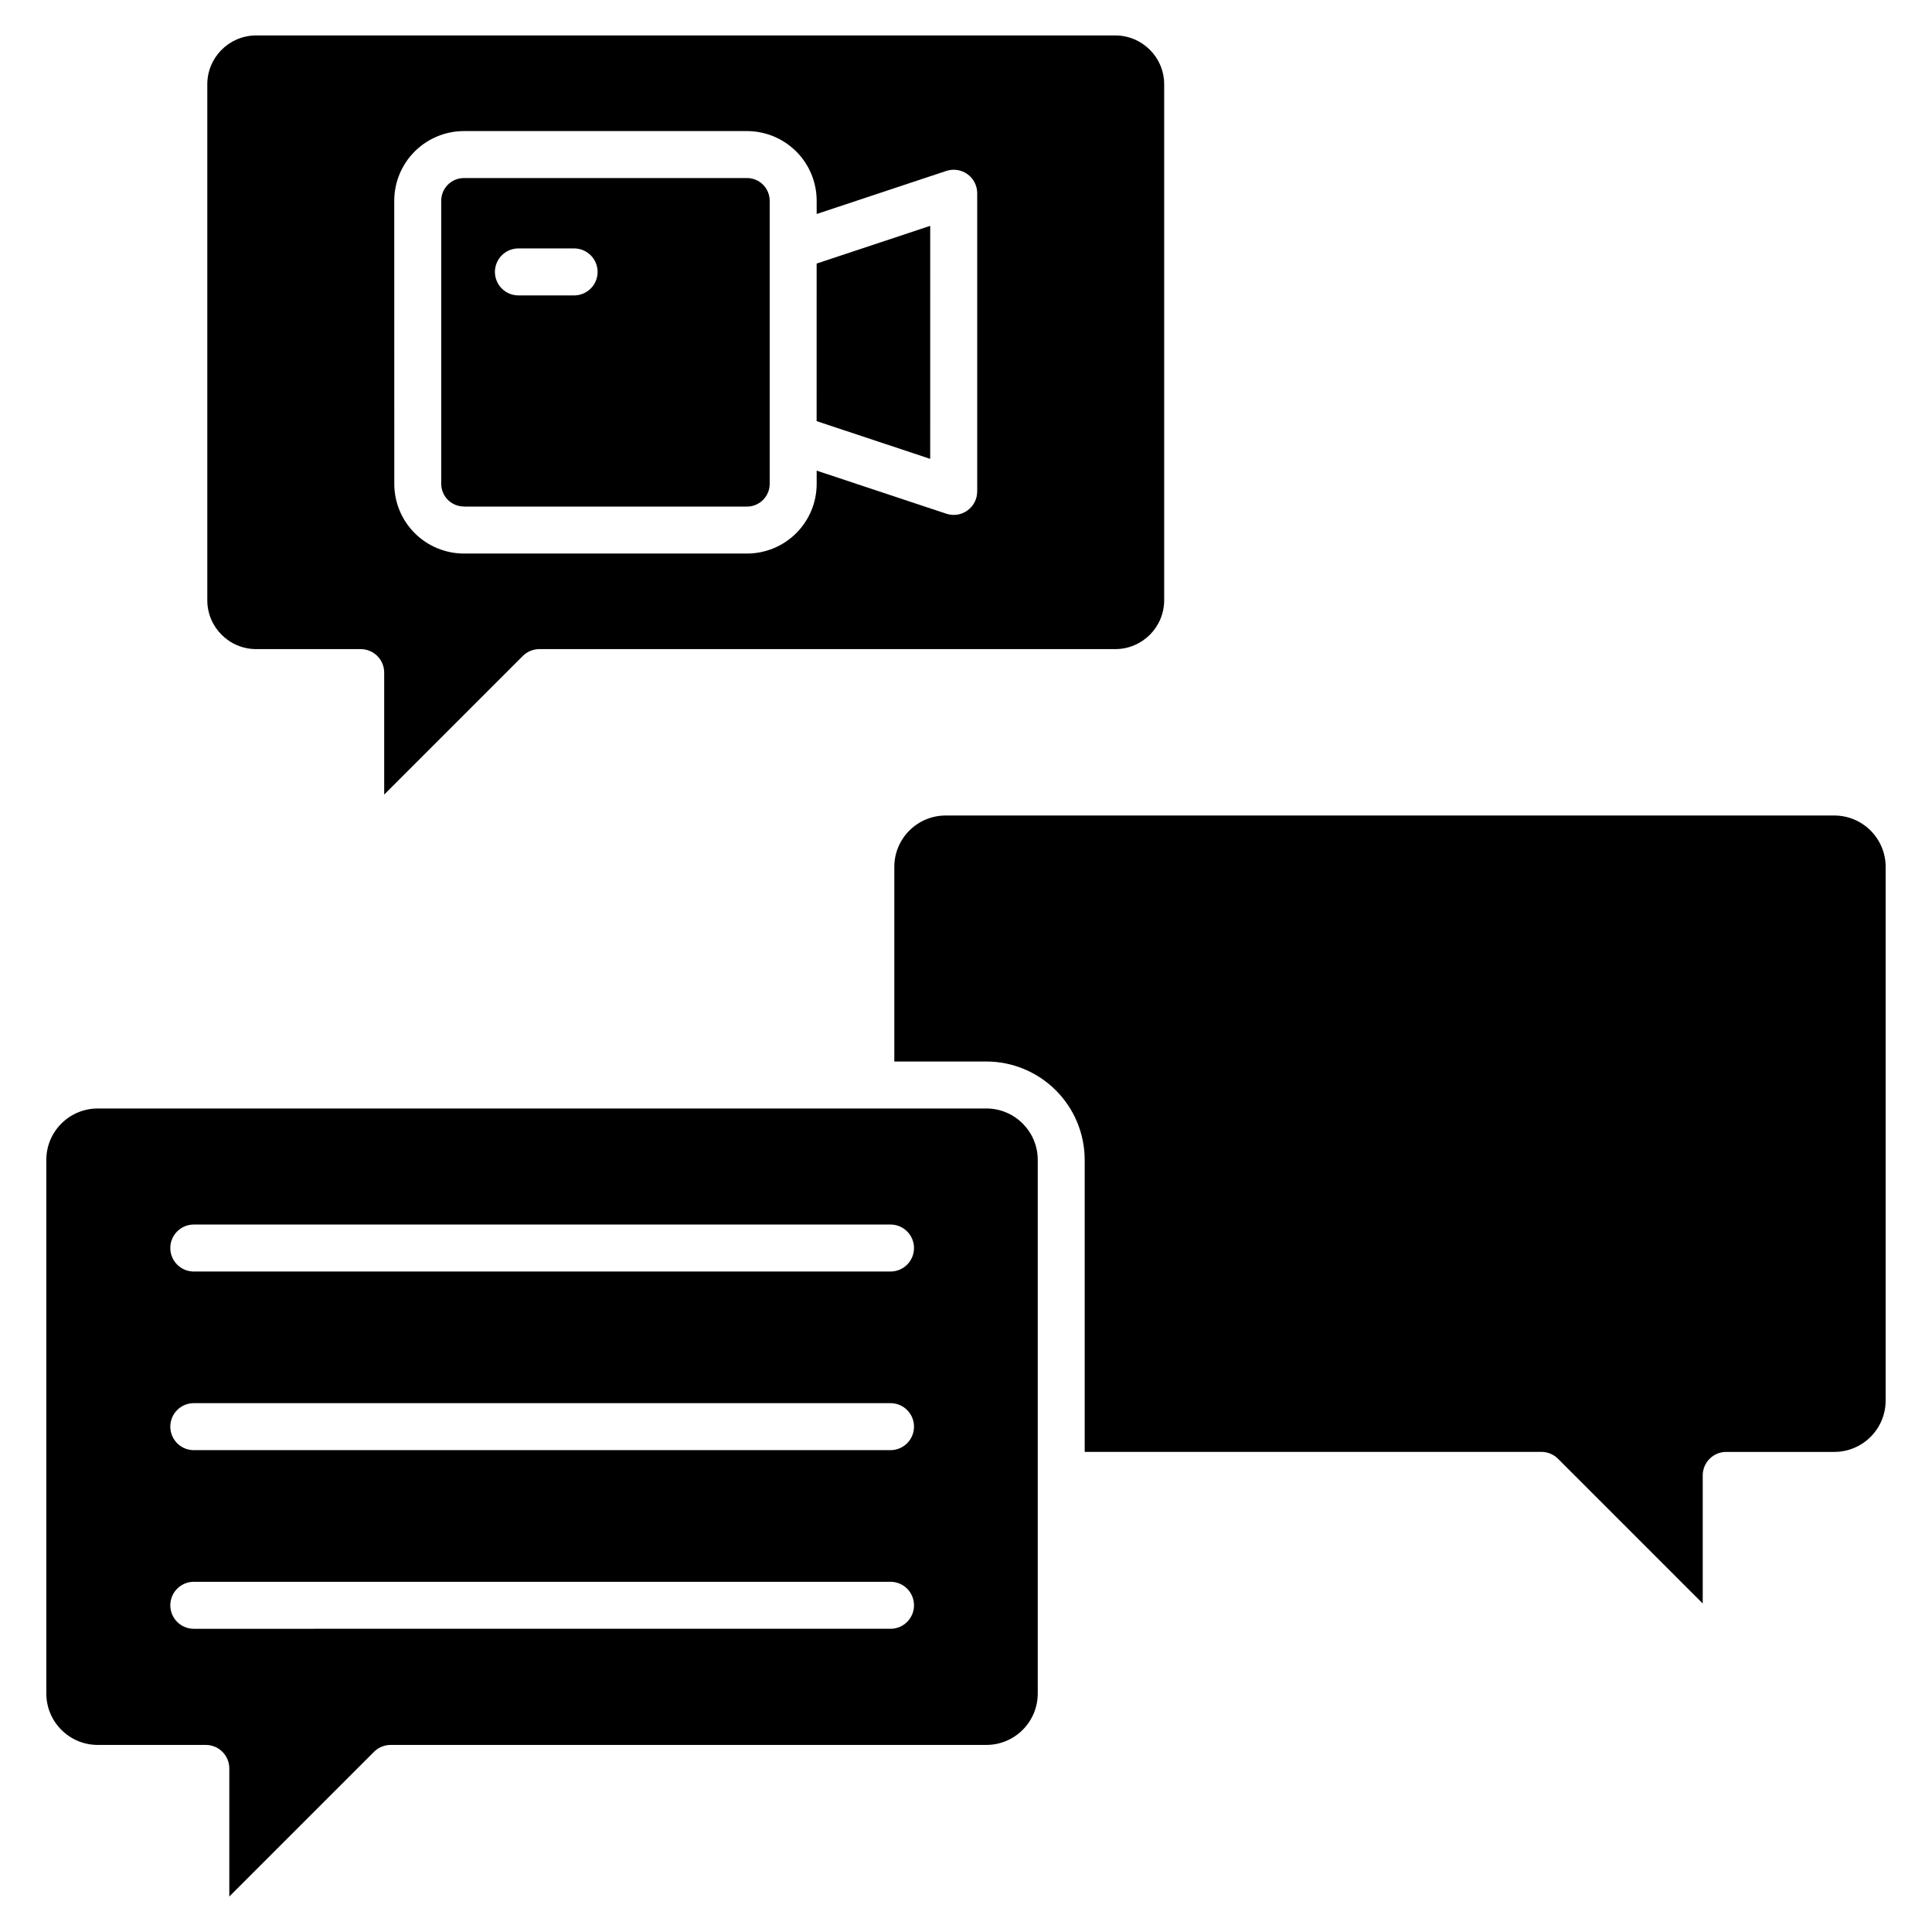
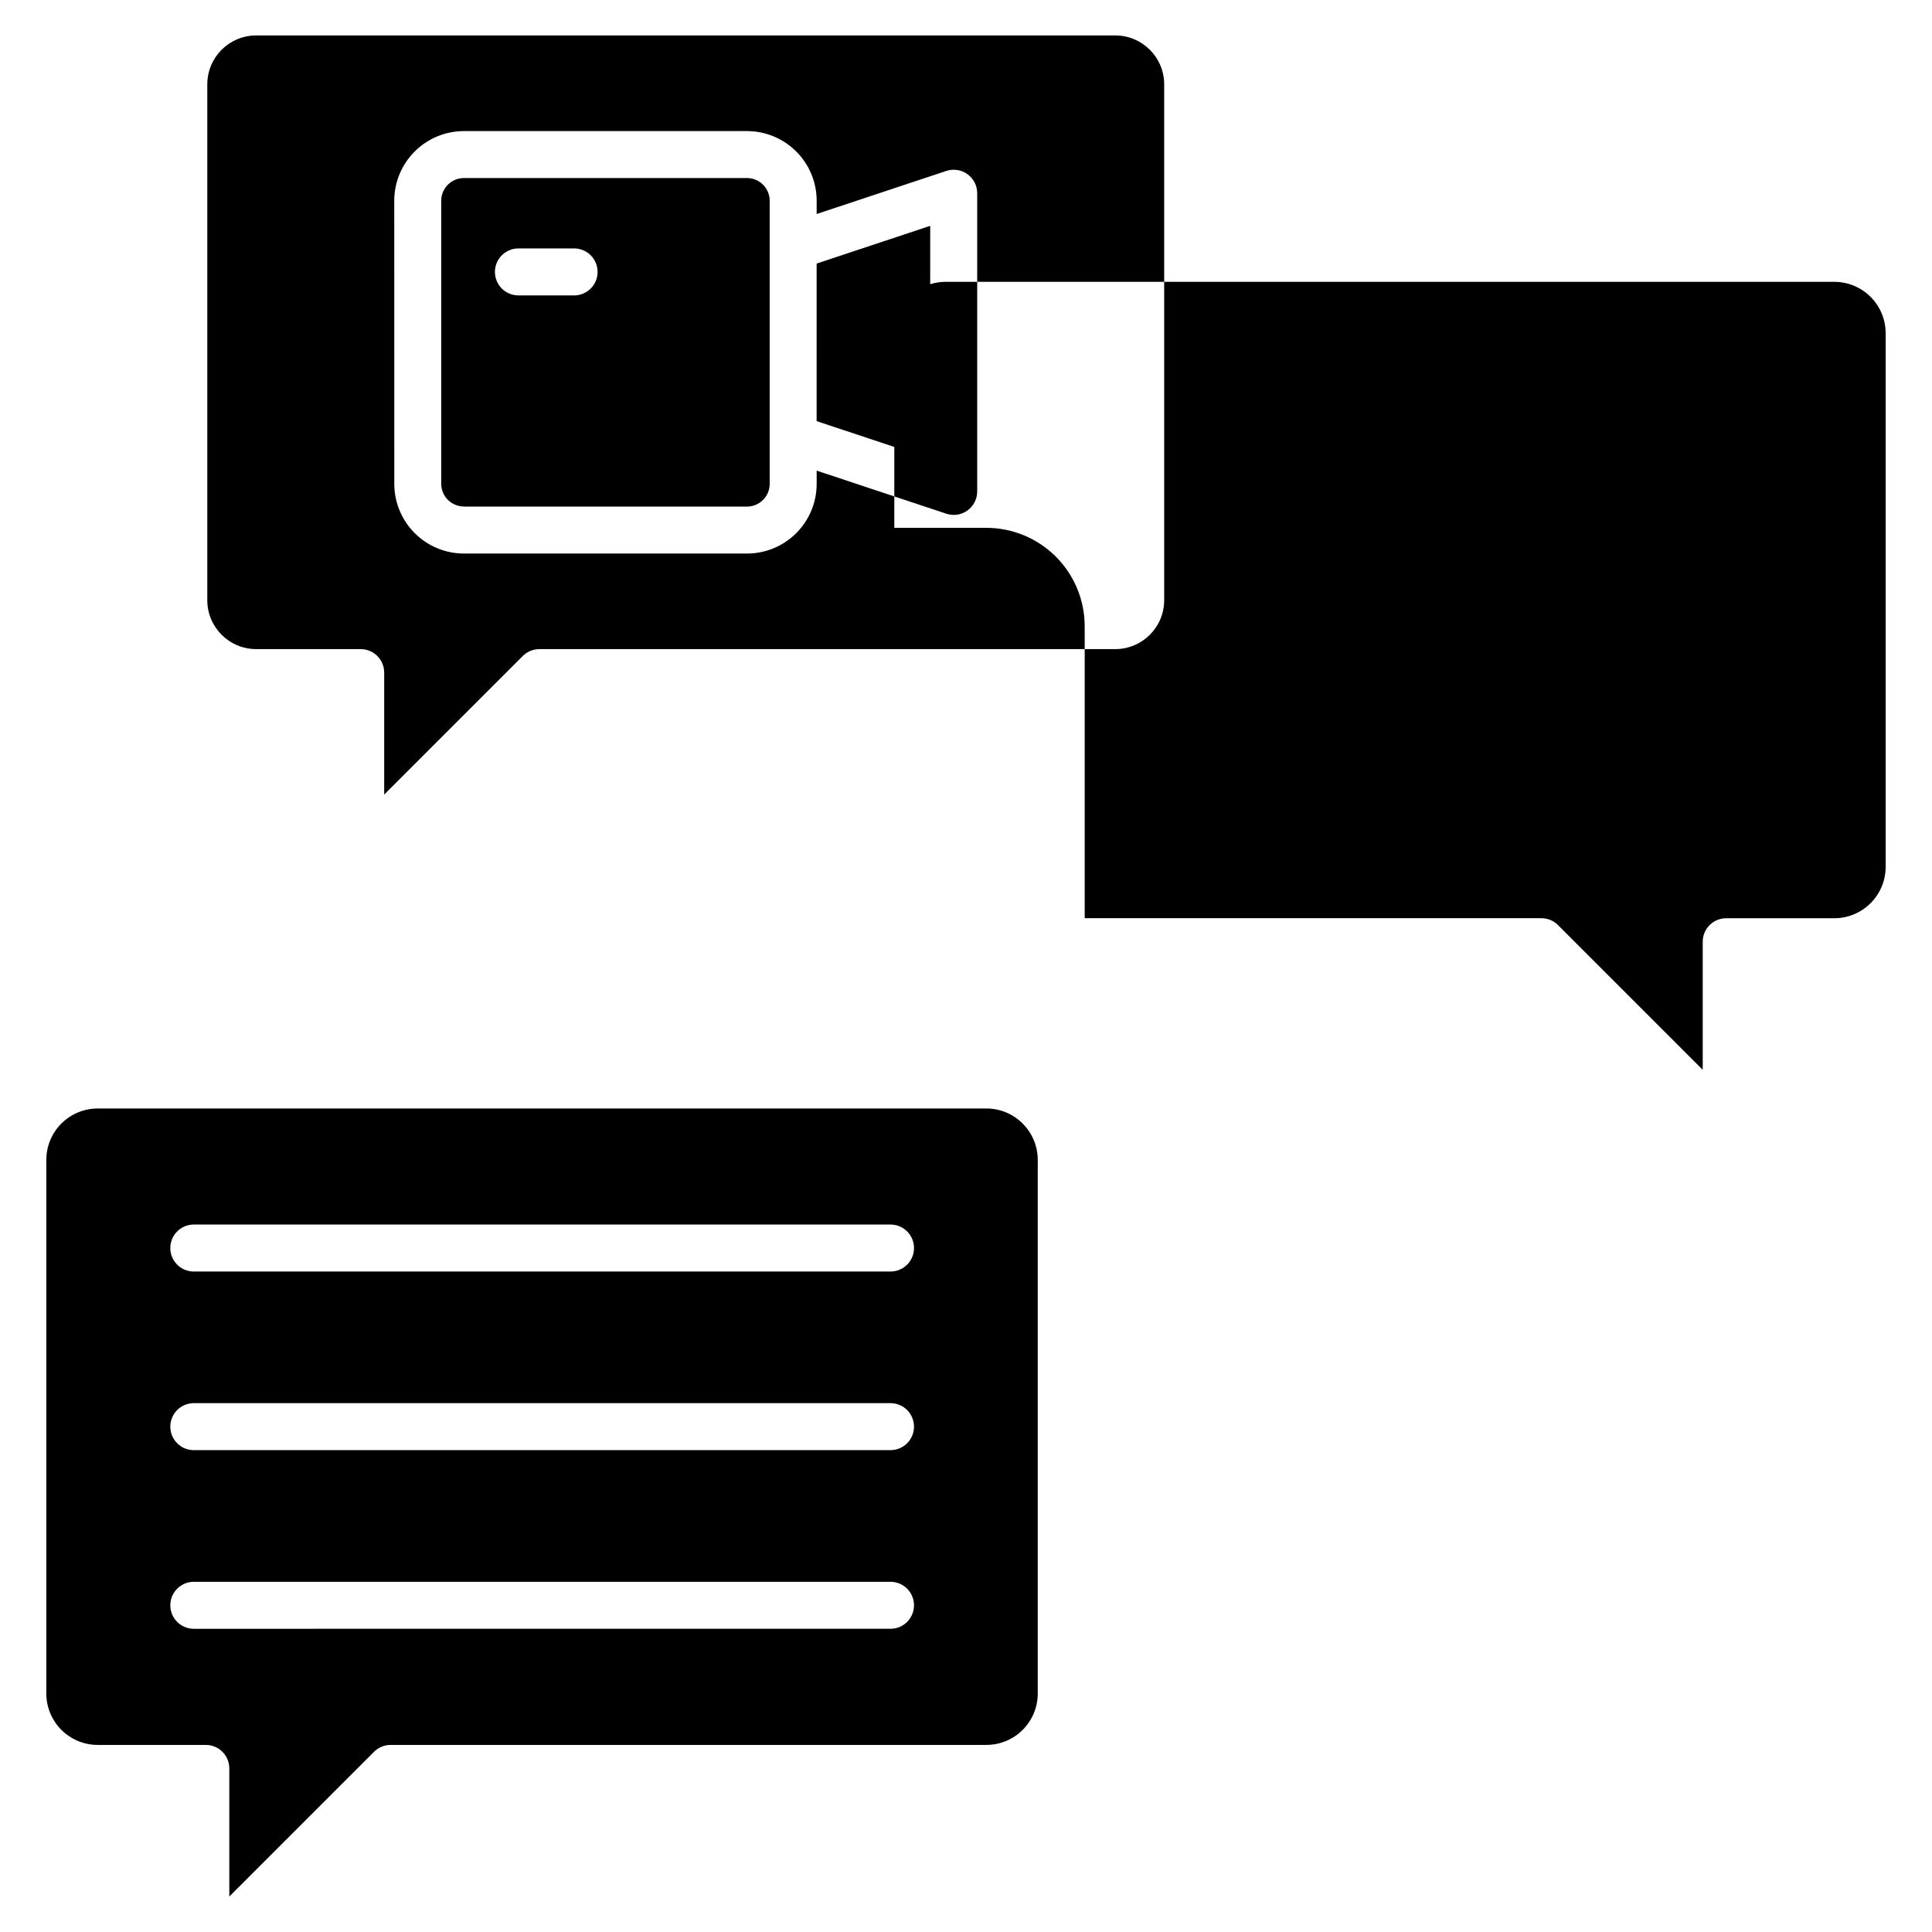
<svg xmlns="http://www.w3.org/2000/svg" fill="#000000" width="800px" height="800px" version="1.1" viewBox="144 144 512 512">
-   <path d="m405.4 437.76h-235.51c-7.516 0.012-13.609 6.102-13.613 13.621v141.43c0.008 7.516 6.098 13.605 13.613 13.613h28.637c1.656-0.004 3.246 0.652 4.418 1.824 1.172 1.168 1.828 2.758 1.824 4.414v33.941l38.352-38.352v-0.004c1.168-1.168 2.754-1.824 4.402-1.824h157.88c7.512-0.008 13.602-6.098 13.613-13.613v-141.43c-0.008-7.519-6.098-13.609-13.613-13.621zm-25.223 137.88-185 0.004c-3.367-0.098-6.043-2.856-6.043-6.223 0-3.371 2.676-6.125 6.043-6.227h185c3.367 0.102 6.043 2.856 6.043 6.227 0 3.367-2.676 6.125-6.043 6.223zm0-47.344-185 0.004c-3.367-0.098-6.043-2.856-6.043-6.223 0-3.367 2.676-6.125 6.043-6.223h185c3.367 0.098 6.043 2.856 6.043 6.223 0 3.367-2.676 6.125-6.043 6.223zm0-47.336-185 0.004c-3.367-0.098-6.043-2.856-6.043-6.223 0-3.367 2.676-6.125 6.043-6.223h185c3.367 0.098 6.043 2.856 6.043 6.223 0 3.367-2.676 6.125-6.043 6.223zm263.54-107.23v141.43c-0.004 7.516-6.098 13.609-13.613 13.613h-28.637c-3.438 0-6.227 2.789-6.227 6.227v33.941l-38.352-38.352v-0.004c-1.168-1.164-2.75-1.82-4.402-1.824h-121.03v-77.383c-0.008-6.91-2.754-13.535-7.641-18.422-4.887-4.887-11.508-7.637-18.418-7.644h-24.395v-51.578c0.004-7.519 6.098-13.609 13.613-13.613h235.49c7.516 0.004 13.609 6.094 13.613 13.613zm-431.83-57.707h27.707c1.648 0 3.234 0.656 4.402 1.824s1.82 2.75 1.82 4.402v32.324l36.727-36.727c1.168-1.168 2.75-1.824 4.402-1.824h152.62c7.152-0.008 12.949-5.805 12.957-12.957v-136.72c-0.008-7.148-5.805-12.945-12.957-12.953h-227.68c-7.148 0.008-12.945 5.805-12.949 12.953v136.72c0.004 7.152 5.801 12.949 12.949 12.957zm36.594-118.83v0.004c0.004-4.894 1.949-9.582 5.41-13.043 3.457-3.461 8.148-5.406 13.039-5.414h75.043c4.891 0.008 9.582 1.953 13.043 5.414 3.461 3.457 5.406 8.148 5.41 13.043v3.516l34.359-11.414c1.898-0.629 3.984-0.309 5.606 0.859 1.621 1.172 2.582 3.051 2.578 5.051v79.02-0.004c0.004 2-0.953 3.883-2.578 5.055-1.621 1.172-3.707 1.492-5.606 0.859l-34.359-11.414v3.519c-0.004 4.891-1.949 9.582-5.41 13.043-3.461 3.457-8.152 5.406-13.043 5.41h-75.031c-4.891-0.008-9.582-1.953-13.039-5.414-3.461-3.457-5.406-8.148-5.41-13.039zm142.03 68.41-30.098-9.996 0.004-41.758 30.098-9.996zm-123.57 12.645 75.027 0.004c3.316-0.008 6-2.695 6.008-6.008v-75.047c-0.008-3.316-2.691-6.004-6.008-6.012h-75.031c-3.316 0.008-6.004 2.695-6.008 6.012v75.023c0.004 3.316 2.691 6.004 6.008 6.008zm14.633-68.41h14.754c3.367 0.098 6.043 2.856 6.043 6.223 0 3.371-2.676 6.125-6.043 6.227h-14.758c-1.684 0.047-3.312-0.586-4.519-1.758-1.207-1.172-1.891-2.785-1.891-4.469 0-1.68 0.684-3.293 1.891-4.465 1.207-1.172 2.836-1.805 4.519-1.758z" />
+   <path d="m405.4 437.76h-235.51c-7.516 0.012-13.609 6.102-13.613 13.621v141.43c0.008 7.516 6.098 13.605 13.613 13.613h28.637c1.656-0.004 3.246 0.652 4.418 1.824 1.172 1.168 1.828 2.758 1.824 4.414v33.941l38.352-38.352v-0.004c1.168-1.168 2.754-1.824 4.402-1.824h157.88c7.512-0.008 13.602-6.098 13.613-13.613v-141.43c-0.008-7.519-6.098-13.609-13.613-13.621zm-25.223 137.88-185 0.004c-3.367-0.098-6.043-2.856-6.043-6.223 0-3.371 2.676-6.125 6.043-6.227h185c3.367 0.102 6.043 2.856 6.043 6.227 0 3.367-2.676 6.125-6.043 6.223zm0-47.344-185 0.004c-3.367-0.098-6.043-2.856-6.043-6.223 0-3.367 2.676-6.125 6.043-6.223h185c3.367 0.098 6.043 2.856 6.043 6.223 0 3.367-2.676 6.125-6.043 6.223zm0-47.336-185 0.004c-3.367-0.098-6.043-2.856-6.043-6.223 0-3.367 2.676-6.125 6.043-6.223h185c3.367 0.098 6.043 2.856 6.043 6.223 0 3.367-2.676 6.125-6.043 6.223zm263.54-107.23c-0.004 7.516-6.098 13.609-13.613 13.613h-28.637c-3.438 0-6.227 2.789-6.227 6.227v33.941l-38.352-38.352v-0.004c-1.168-1.164-2.75-1.82-4.402-1.824h-121.03v-77.383c-0.008-6.91-2.754-13.535-7.641-18.422-4.887-4.887-11.508-7.637-18.418-7.644h-24.395v-51.578c0.004-7.519 6.098-13.609 13.613-13.613h235.49c7.516 0.004 13.609 6.094 13.613 13.613zm-431.83-57.707h27.707c1.648 0 3.234 0.656 4.402 1.824s1.82 2.75 1.82 4.402v32.324l36.727-36.727c1.168-1.168 2.75-1.824 4.402-1.824h152.62c7.152-0.008 12.949-5.805 12.957-12.957v-136.72c-0.008-7.148-5.805-12.945-12.957-12.953h-227.68c-7.148 0.008-12.945 5.805-12.949 12.953v136.72c0.004 7.152 5.801 12.949 12.949 12.957zm36.594-118.83v0.004c0.004-4.894 1.949-9.582 5.41-13.043 3.457-3.461 8.148-5.406 13.039-5.414h75.043c4.891 0.008 9.582 1.953 13.043 5.414 3.461 3.457 5.406 8.148 5.41 13.043v3.516l34.359-11.414c1.898-0.629 3.984-0.309 5.606 0.859 1.621 1.172 2.582 3.051 2.578 5.051v79.02-0.004c0.004 2-0.953 3.883-2.578 5.055-1.621 1.172-3.707 1.492-5.606 0.859l-34.359-11.414v3.519c-0.004 4.891-1.949 9.582-5.41 13.043-3.461 3.457-8.152 5.406-13.043 5.41h-75.031c-4.891-0.008-9.582-1.953-13.039-5.414-3.461-3.457-5.406-8.148-5.41-13.039zm142.03 68.41-30.098-9.996 0.004-41.758 30.098-9.996zm-123.57 12.645 75.027 0.004c3.316-0.008 6-2.695 6.008-6.008v-75.047c-0.008-3.316-2.691-6.004-6.008-6.012h-75.031c-3.316 0.008-6.004 2.695-6.008 6.012v75.023c0.004 3.316 2.691 6.004 6.008 6.008zm14.633-68.41h14.754c3.367 0.098 6.043 2.856 6.043 6.223 0 3.371-2.676 6.125-6.043 6.227h-14.758c-1.684 0.047-3.312-0.586-4.519-1.758-1.207-1.172-1.891-2.785-1.891-4.469 0-1.68 0.684-3.293 1.891-4.465 1.207-1.172 2.836-1.805 4.519-1.758z" />
</svg>